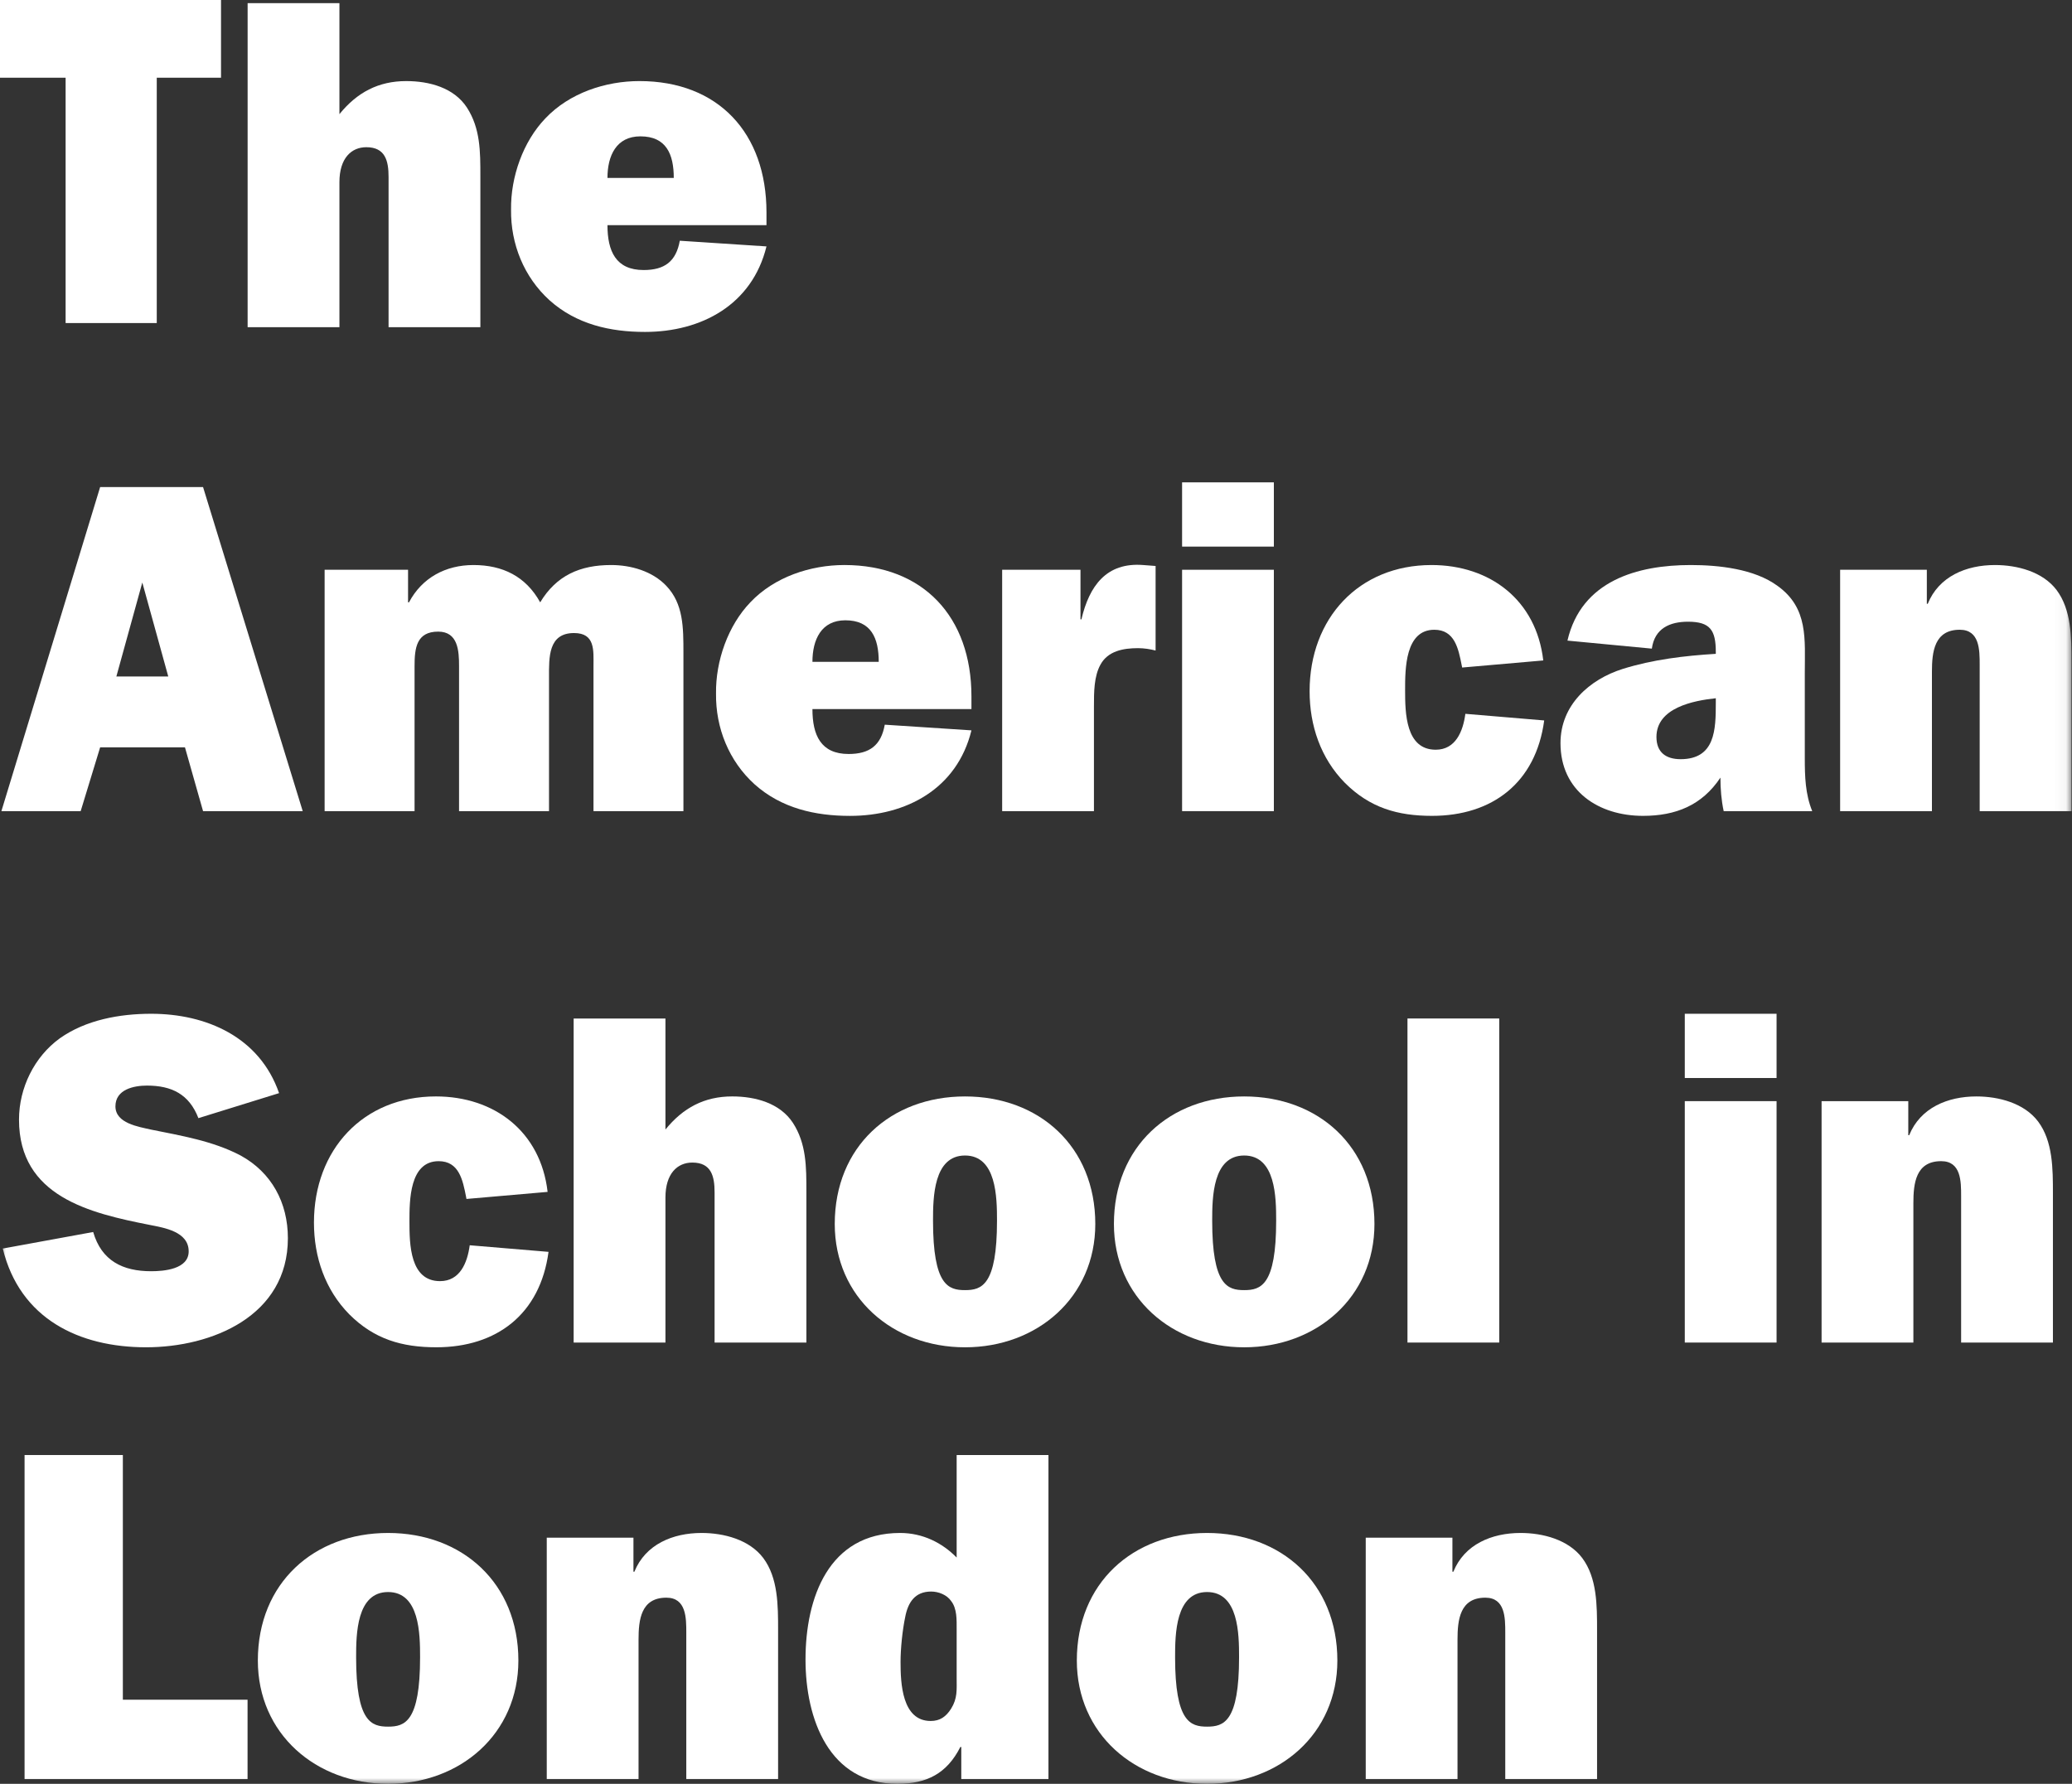
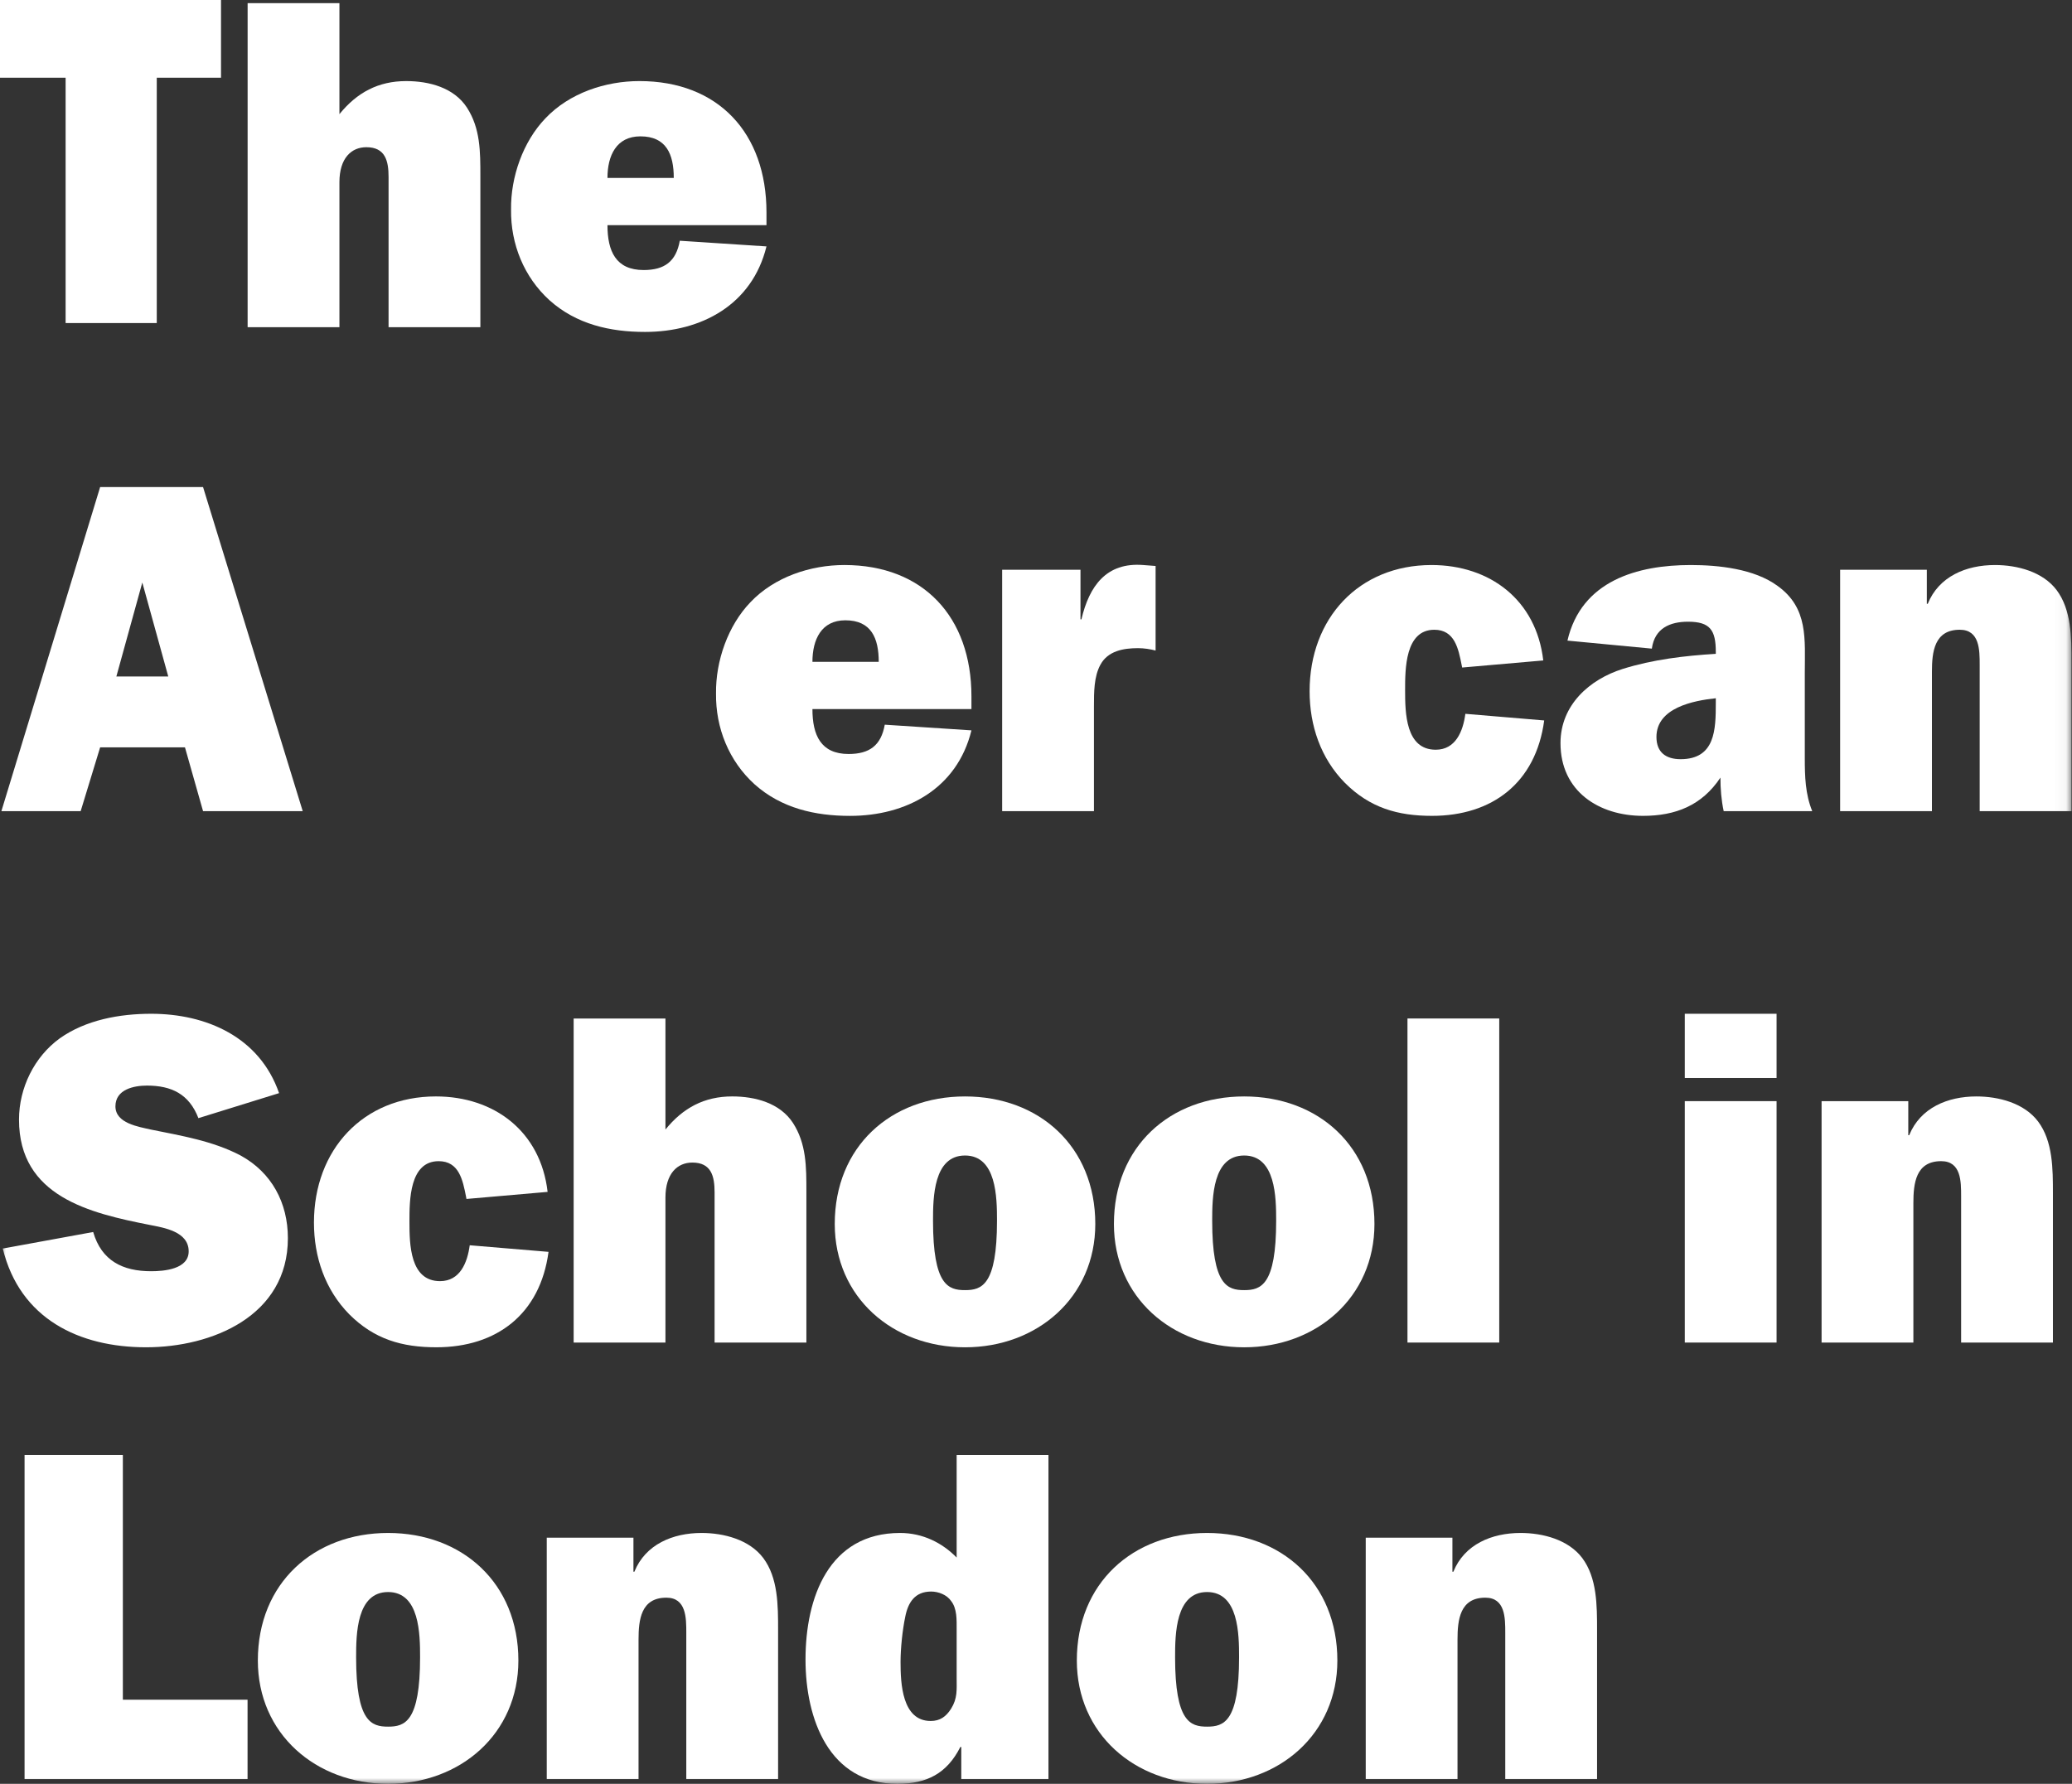
<svg xmlns="http://www.w3.org/2000/svg" xmlns:xlink="http://www.w3.org/1999/xlink" width="180px" height="155px" viewBox="0 0 180 155" version="1.1">
  <rect x="0" y="0" width="180" height="155" fill="#333333" stroke="none" />
  <title>Logo</title>
  <desc>Created with Sketch.</desc>
  <defs>
    <polygon id="path-1" points="0 155 179.953 155 179.953 0.271 0 0.271" />
  </defs>
  <g id="Home-+-Interior" stroke="none" stroke-width="1" fill="none" fill-rule="evenodd">
    <g id="Interior" transform="translate(-40, -110)">
      <g id="Logo" transform="translate(40, 110)">
        <g>
          <polygon id="Fill-1" fill="#FFFFFF" points="0 0 0 6.753 5.7 6.753 5.7 28.071 13.618 28.071 13.618 6.753 19.2 6.753 19.2 0" />
          <g id="Group-33">
            <path d="M21.512,0.272 L29.487,0.272 L29.487,9.919 C31.018,8.031 32.871,7.046 35.287,7.046 C37.3,7.046 39.434,7.619 40.562,9.344 C41.731,11.15 41.731,13.16 41.731,15.295 L41.731,28.431 L33.756,28.431 L33.756,15.378 C33.756,13.982 33.475,12.791 31.823,12.791 C30.533,12.791 29.487,13.735 29.487,15.829 L29.487,28.431 L21.512,28.431 L21.512,0.272 Z" id="Fill-2" fill="#FFFFFF" />
            <path d="M58.532,15.46 C58.532,13.407 57.887,11.848 55.632,11.848 C53.539,11.848 52.772,13.53 52.772,15.46 L58.532,15.46 Z M66.586,21.411 C65.338,26.501 60.909,28.842 56.034,28.842 C53.015,28.842 50.074,28.185 47.738,26.09 C45.524,24.08 44.357,21.207 44.397,18.21 C44.357,15.377 45.443,12.3 47.376,10.288 C49.471,8.072 52.612,7.045 55.551,7.045 C62.399,7.045 66.586,11.56 66.586,18.457 L66.586,19.564 L52.772,19.564 C52.772,21.821 53.498,23.464 55.915,23.464 C57.727,23.464 58.734,22.724 59.056,20.918 L66.586,21.411 Z" id="Fill-4" fill="#FFFFFF" />
            <path d="M14.618,58.783 L12.363,50.616 L10.108,58.783 L14.618,58.783 Z M16.069,64.941 L8.699,64.941 L7.008,70.482 L0.121,70.482 L8.699,42.323 L17.64,42.323 L26.298,70.482 L17.64,70.482 L16.069,64.941 Z" id="Fill-6" fill="#FFFFFF" />
-             <path d="M35.449,49.507 L35.449,52.339 L35.53,52.339 C36.657,50.204 38.712,49.097 41.129,49.097 C43.665,49.097 45.679,50.082 46.927,52.339 C48.337,50 50.392,49.097 53.089,49.097 C54.821,49.097 56.673,49.631 57.881,50.903 C59.371,52.463 59.371,54.514 59.371,56.73 L59.371,70.482 L51.558,70.482 L51.558,57.88 C51.558,56.526 51.72,55.007 49.868,55.007 C47.613,55.007 47.694,57.142 47.694,58.825 L47.694,70.482 L39.879,70.482 L39.879,57.88 C39.879,56.567 39.798,54.883 38.067,54.883 C36.174,54.883 36.014,56.32 36.014,57.88 L36.014,70.482 L28.201,70.482 L28.201,49.507 L35.449,49.507 Z" id="Fill-8" fill="#FFFFFF" />
            <path d="M76.338,57.511 C76.338,55.458 75.693,53.899 73.438,53.899 C71.345,53.899 70.578,55.582 70.578,57.511 L76.338,57.511 Z M84.392,63.462 C83.144,68.552 78.715,70.894 73.841,70.894 C70.821,70.894 67.88,70.236 65.544,68.142 C63.33,66.132 62.163,63.258 62.203,60.261 C62.163,57.429 63.249,54.351 65.182,52.339 C67.278,50.123 70.419,49.096 73.357,49.096 C80.205,49.096 84.392,53.611 84.392,60.508 L84.392,61.615 L70.578,61.615 C70.578,63.873 71.304,65.516 73.721,65.516 C75.533,65.516 76.541,64.775 76.862,62.97 L84.392,63.462 Z" id="Fill-10" fill="#FFFFFF" />
            <path d="M93.946,53.817 C94.63,50.902 96.12,48.849 99.302,49.096 L100.39,49.179 L100.39,56.526 C99.906,56.402 99.383,56.32 98.859,56.32 C97.571,56.32 96.242,56.567 95.597,57.758 C95.034,58.783 95.034,60.137 95.034,61.37 L95.034,70.481 L87.06,70.481 L87.06,49.507 L93.865,49.507 L93.865,53.817 L93.946,53.817 Z" id="Fill-12" fill="#FFFFFF" />
            <mask id="mask-2" fill="white">
              <use xlink:href="#path-1" />
            </mask>
            <g id="Clip-15" />
-             <path d="M102.691,70.482 L110.664,70.482 L110.664,49.508 L102.691,49.508 L102.691,70.482 Z M102.691,47.496 L110.664,47.496 L110.664,41.913 L102.691,41.913 L102.691,47.496 Z" id="Fill-14" fill="#FFFFFF" mask="url(#mask-2)" />
            <path d="M134.148,62.601 C133.424,68.019 129.638,70.892 124.401,70.892 C121.422,70.892 119.005,70.196 116.829,68.019 C114.734,65.885 113.769,63.053 113.769,60.058 C113.769,53.735 118.037,49.097 124.361,49.097 C129.435,49.097 133.462,52.133 134.067,57.388 L127.021,58.004 L126.98,57.798 C126.695,56.361 126.375,54.721 124.602,54.721 C122.065,54.721 122.065,58.128 122.065,59.975 C122.065,61.946 122.106,65.145 124.725,65.145 C126.454,65.145 127.099,63.545 127.3,62.026 L134.148,62.601 Z" id="Fill-16" fill="#FFFFFF" mask="url(#mask-2)" />
            <path d="M149.056,60.672 C147.122,60.878 143.9,61.492 143.9,64.038 C143.9,65.392 144.748,65.967 145.996,65.967 C149.015,65.967 149.056,63.38 149.056,61.082 L149.056,60.672 Z M149.741,70.482 C149.539,69.538 149.458,68.552 149.458,67.569 C147.848,69.991 145.553,70.892 142.733,70.892 C138.905,70.892 135.564,68.759 135.564,64.572 C135.564,61.247 138.102,59.031 140.96,58.128 C143.579,57.305 146.358,56.978 149.056,56.813 L149.056,56.65 C149.056,54.762 148.572,54.022 146.641,54.022 C145.067,54.022 143.741,54.597 143.5,56.361 L136.168,55.664 C137.378,50.451 142.25,49.097 146.881,49.097 C149.298,49.097 152.399,49.425 154.411,50.903 C157.111,52.832 156.787,55.541 156.787,58.538 L156.787,65.885 C156.787,67.445 156.828,69.004 157.433,70.482 L149.741,70.482 Z" id="Fill-17" fill="#FFFFFF" mask="url(#mask-2)" />
            <path d="M159.857,49.507 L167.389,49.507 L167.389,52.463 L167.47,52.463 C168.434,50.082 170.811,49.097 173.307,49.097 C175.24,49.097 177.455,49.672 178.664,51.272 C179.954,52.995 179.954,55.376 179.954,57.553 L179.954,70.482 L171.98,70.482 L171.98,57.757 C171.98,56.485 171.98,54.72 170.249,54.72 C168.034,54.72 167.832,56.65 167.832,58.373 L167.832,70.482 L159.857,70.482 L159.857,49.507 Z" id="Fill-18" fill="#FFFFFF" mask="url(#mask-2)" />
            <path d="M8.095,107.052 C8.819,109.557 10.671,110.46 13.129,110.46 C14.215,110.46 16.391,110.297 16.391,108.734 C16.391,107.011 14.255,106.683 13.007,106.436 C7.812,105.411 1.651,103.977 1.651,97.285 C1.651,94.535 2.98,91.825 5.195,90.223 C7.45,88.623 10.39,88.089 13.129,88.089 C17.92,88.089 22.551,90.101 24.244,94.985 L17.236,97.159 C16.431,95.067 14.9,94.329 12.767,94.329 C11.638,94.329 10.028,94.655 10.028,96.133 C10.028,97.613 12.041,97.902 13.088,98.147 C15.705,98.679 18.484,99.13 20.901,100.404 C23.599,101.882 25.009,104.508 25.009,107.588 C25.009,114.36 18.405,117.069 12.686,117.069 C6.885,117.069 1.732,114.605 0.241,108.489 L8.095,107.052 Z" id="Fill-19" fill="#FFFFFF" mask="url(#mask-2)" />
            <path d="M47.652,108.777 C46.928,114.195 43.142,117.068 37.906,117.068 C34.927,117.068 32.51,116.374 30.334,114.195 C28.241,112.061 27.274,109.231 27.274,106.234 C27.274,99.909 31.543,95.271 37.866,95.271 C42.94,95.271 46.967,98.312 47.572,103.566 L40.523,104.18 L40.485,103.976 C40.202,102.54 39.88,100.897 38.108,100.897 C35.57,100.897 35.57,104.302 35.57,106.151 C35.57,108.122 35.611,111.321 38.228,111.321 C39.961,111.321 40.604,109.721 40.806,108.204 L47.652,108.777 Z" id="Fill-20" fill="#FFFFFF" mask="url(#mask-2)" />
            <path d="M49.834,88.5 L57.809,88.5 L57.809,98.147 C59.34,96.259 61.192,95.271 63.609,95.271 C65.621,95.271 67.755,95.846 68.884,97.57 C70.053,99.378 70.053,101.387 70.053,103.523 L70.053,116.658 L62.078,116.658 L62.078,103.606 C62.078,102.208 61.795,101.018 60.144,101.018 C58.854,101.018 57.809,101.963 57.809,104.057 L57.809,116.658 L49.834,116.658 L49.834,88.5 Z" id="Fill-21" fill="#FFFFFF" mask="url(#mask-2)" />
            <path d="M81.054,106.068 C81.054,111.691 82.383,112.102 83.833,112.102 C85.283,112.102 86.612,111.691 86.612,106.068 C86.612,104.056 86.571,100.405 83.833,100.405 C81.094,100.405 81.054,104.056 81.054,106.068 M95.151,106.356 C95.151,112.718 90.115,117.07 83.833,117.07 C77.551,117.07 72.517,112.718 72.517,106.356 C72.517,99.624 77.389,95.272 83.833,95.272 C90.276,95.272 95.151,99.624 95.151,106.356" id="Fill-22" fill="#FFFFFF" mask="url(#mask-2)" />
            <path d="M105.306,106.068 C105.306,111.691 106.635,112.102 108.085,112.102 C109.535,112.102 110.864,111.691 110.864,106.068 C110.864,104.056 110.825,100.405 108.085,100.405 C105.346,100.405 105.306,104.056 105.306,106.068 M119.402,106.356 C119.402,112.718 114.367,117.07 108.085,117.07 C101.803,117.07 96.769,112.718 96.769,106.356 C96.769,99.624 101.641,95.272 108.085,95.272 C114.53,95.272 119.402,99.624 119.402,106.356" id="Fill-23" fill="#FFFFFF" mask="url(#mask-2)" />
            <polygon id="Fill-24" fill="#FFFFFF" mask="url(#mask-2)" points="122.271 116.658 130.243 116.658 130.243 88.499 122.271 88.499" />
            <path d="M146.362,116.658 L154.335,116.658 L154.335,95.681 L146.362,95.681 L146.362,116.658 Z M146.362,93.671 L154.335,93.671 L154.335,88.089 L146.362,88.089 L146.362,93.671 Z" id="Fill-25" fill="#FFFFFF" mask="url(#mask-2)" />
            <path d="M158.246,95.682 L165.777,95.682 L165.777,98.638 L165.858,98.638 C166.823,96.257 169.199,95.272 171.695,95.272 C173.629,95.272 175.843,95.847 177.053,97.447 C178.343,99.172 178.343,101.553 178.343,103.728 L178.343,116.659 L170.368,116.659 L170.368,103.934 C170.368,102.662 170.368,100.896 168.637,100.896 C166.423,100.896 166.22,102.825 166.22,104.55 L166.22,116.659 L158.246,116.659 L158.246,95.682 Z" id="Fill-26" fill="#FFFFFF" mask="url(#mask-2)" />
            <polygon id="Fill-27" fill="#FFFFFF" mask="url(#mask-2)" points="21.506 154.589 2.134 154.589 2.134 126.431 10.673 126.431 10.673 147.692 21.506 147.692" />
            <path d="M30.937,143.998 C30.937,149.622 32.265,150.032 33.715,150.032 C35.166,150.032 36.494,149.622 36.494,143.998 C36.494,141.987 36.454,138.336 33.715,138.336 C30.977,138.336 30.937,141.987 30.937,143.998 M45.033,144.287 C45.033,150.649 39.997,155 33.715,155 C27.434,155 22.4,150.649 22.4,144.287 C22.4,137.555 27.272,133.203 33.715,133.203 C40.159,133.203 45.033,137.555 45.033,144.287" id="Fill-28" fill="#FFFFFF" mask="url(#mask-2)" />
            <path d="M47.498,133.613 L55.029,133.613 L55.029,136.569 L55.11,136.569 C56.075,134.188 58.453,133.203 60.949,133.203 C62.88,133.203 65.097,133.778 66.305,135.377 C67.595,137.103 67.595,139.484 67.595,141.659 L67.595,154.59 L59.62,154.59 L59.62,141.865 C59.62,140.593 59.62,138.826 57.889,138.826 C55.672,138.826 55.472,140.756 55.472,142.481 L55.472,154.59 L47.498,154.59 L47.498,133.613 Z" id="Fill-29" fill="#FFFFFF" mask="url(#mask-2)" />
            <path d="M83.107,141.577 C83.107,140.756 83.147,139.771 82.624,139.113 C82.262,138.582 81.536,138.293 80.892,138.293 C79.483,138.293 78.878,139.237 78.637,140.509 C78.395,141.659 78.233,143.259 78.233,144.409 C78.233,146.256 78.354,149.54 80.852,149.54 C81.657,149.54 82.181,149.171 82.624,148.474 C83.188,147.569 83.107,146.831 83.107,145.805 L83.107,141.577 Z M83.509,154.588 L83.509,151.799 L83.429,151.799 C82.262,154.098 80.53,155.001 77.952,155.001 C72.032,155.001 69.977,149.375 69.977,144.203 C69.977,138.827 71.992,133.203 78.194,133.203 C80.166,133.203 81.859,134.063 83.107,135.339 L83.107,126.43 L91.082,126.43 L91.082,154.588 L83.509,154.588 Z" id="Fill-30" fill="#FFFFFF" mask="url(#mask-2)" />
            <path d="M102.083,143.998 C102.083,149.622 103.412,150.032 104.862,150.032 C106.312,150.032 107.641,149.622 107.641,143.998 C107.641,141.987 107.601,138.336 104.862,138.336 C102.124,138.336 102.083,141.987 102.083,143.998 M116.18,144.287 C116.18,150.649 111.144,155 104.862,155 C98.581,155 93.547,150.649 93.547,144.287 C93.547,137.555 98.419,133.203 104.862,133.203 C111.306,133.203 116.18,137.555 116.18,144.287" id="Fill-31" fill="#FFFFFF" mask="url(#mask-2)" />
            <path d="M118.645,133.613 L126.175,133.613 L126.175,136.569 L126.258,136.569 C127.221,134.188 129.599,133.203 132.095,133.203 C134.026,133.203 136.243,133.778 137.452,135.377 C138.741,137.103 138.741,139.484 138.741,141.659 L138.741,154.59 L130.766,154.59 L130.766,141.865 C130.766,140.593 130.766,138.826 129.035,138.826 C126.82,138.826 126.618,140.756 126.618,142.481 L126.618,154.59 L118.645,154.59 L118.645,133.613 Z" id="Fill-32" fill="#FFFFFF" mask="url(#mask-2)" />
          </g>
        </g>
      </g>
    </g>
  </g>
</svg>